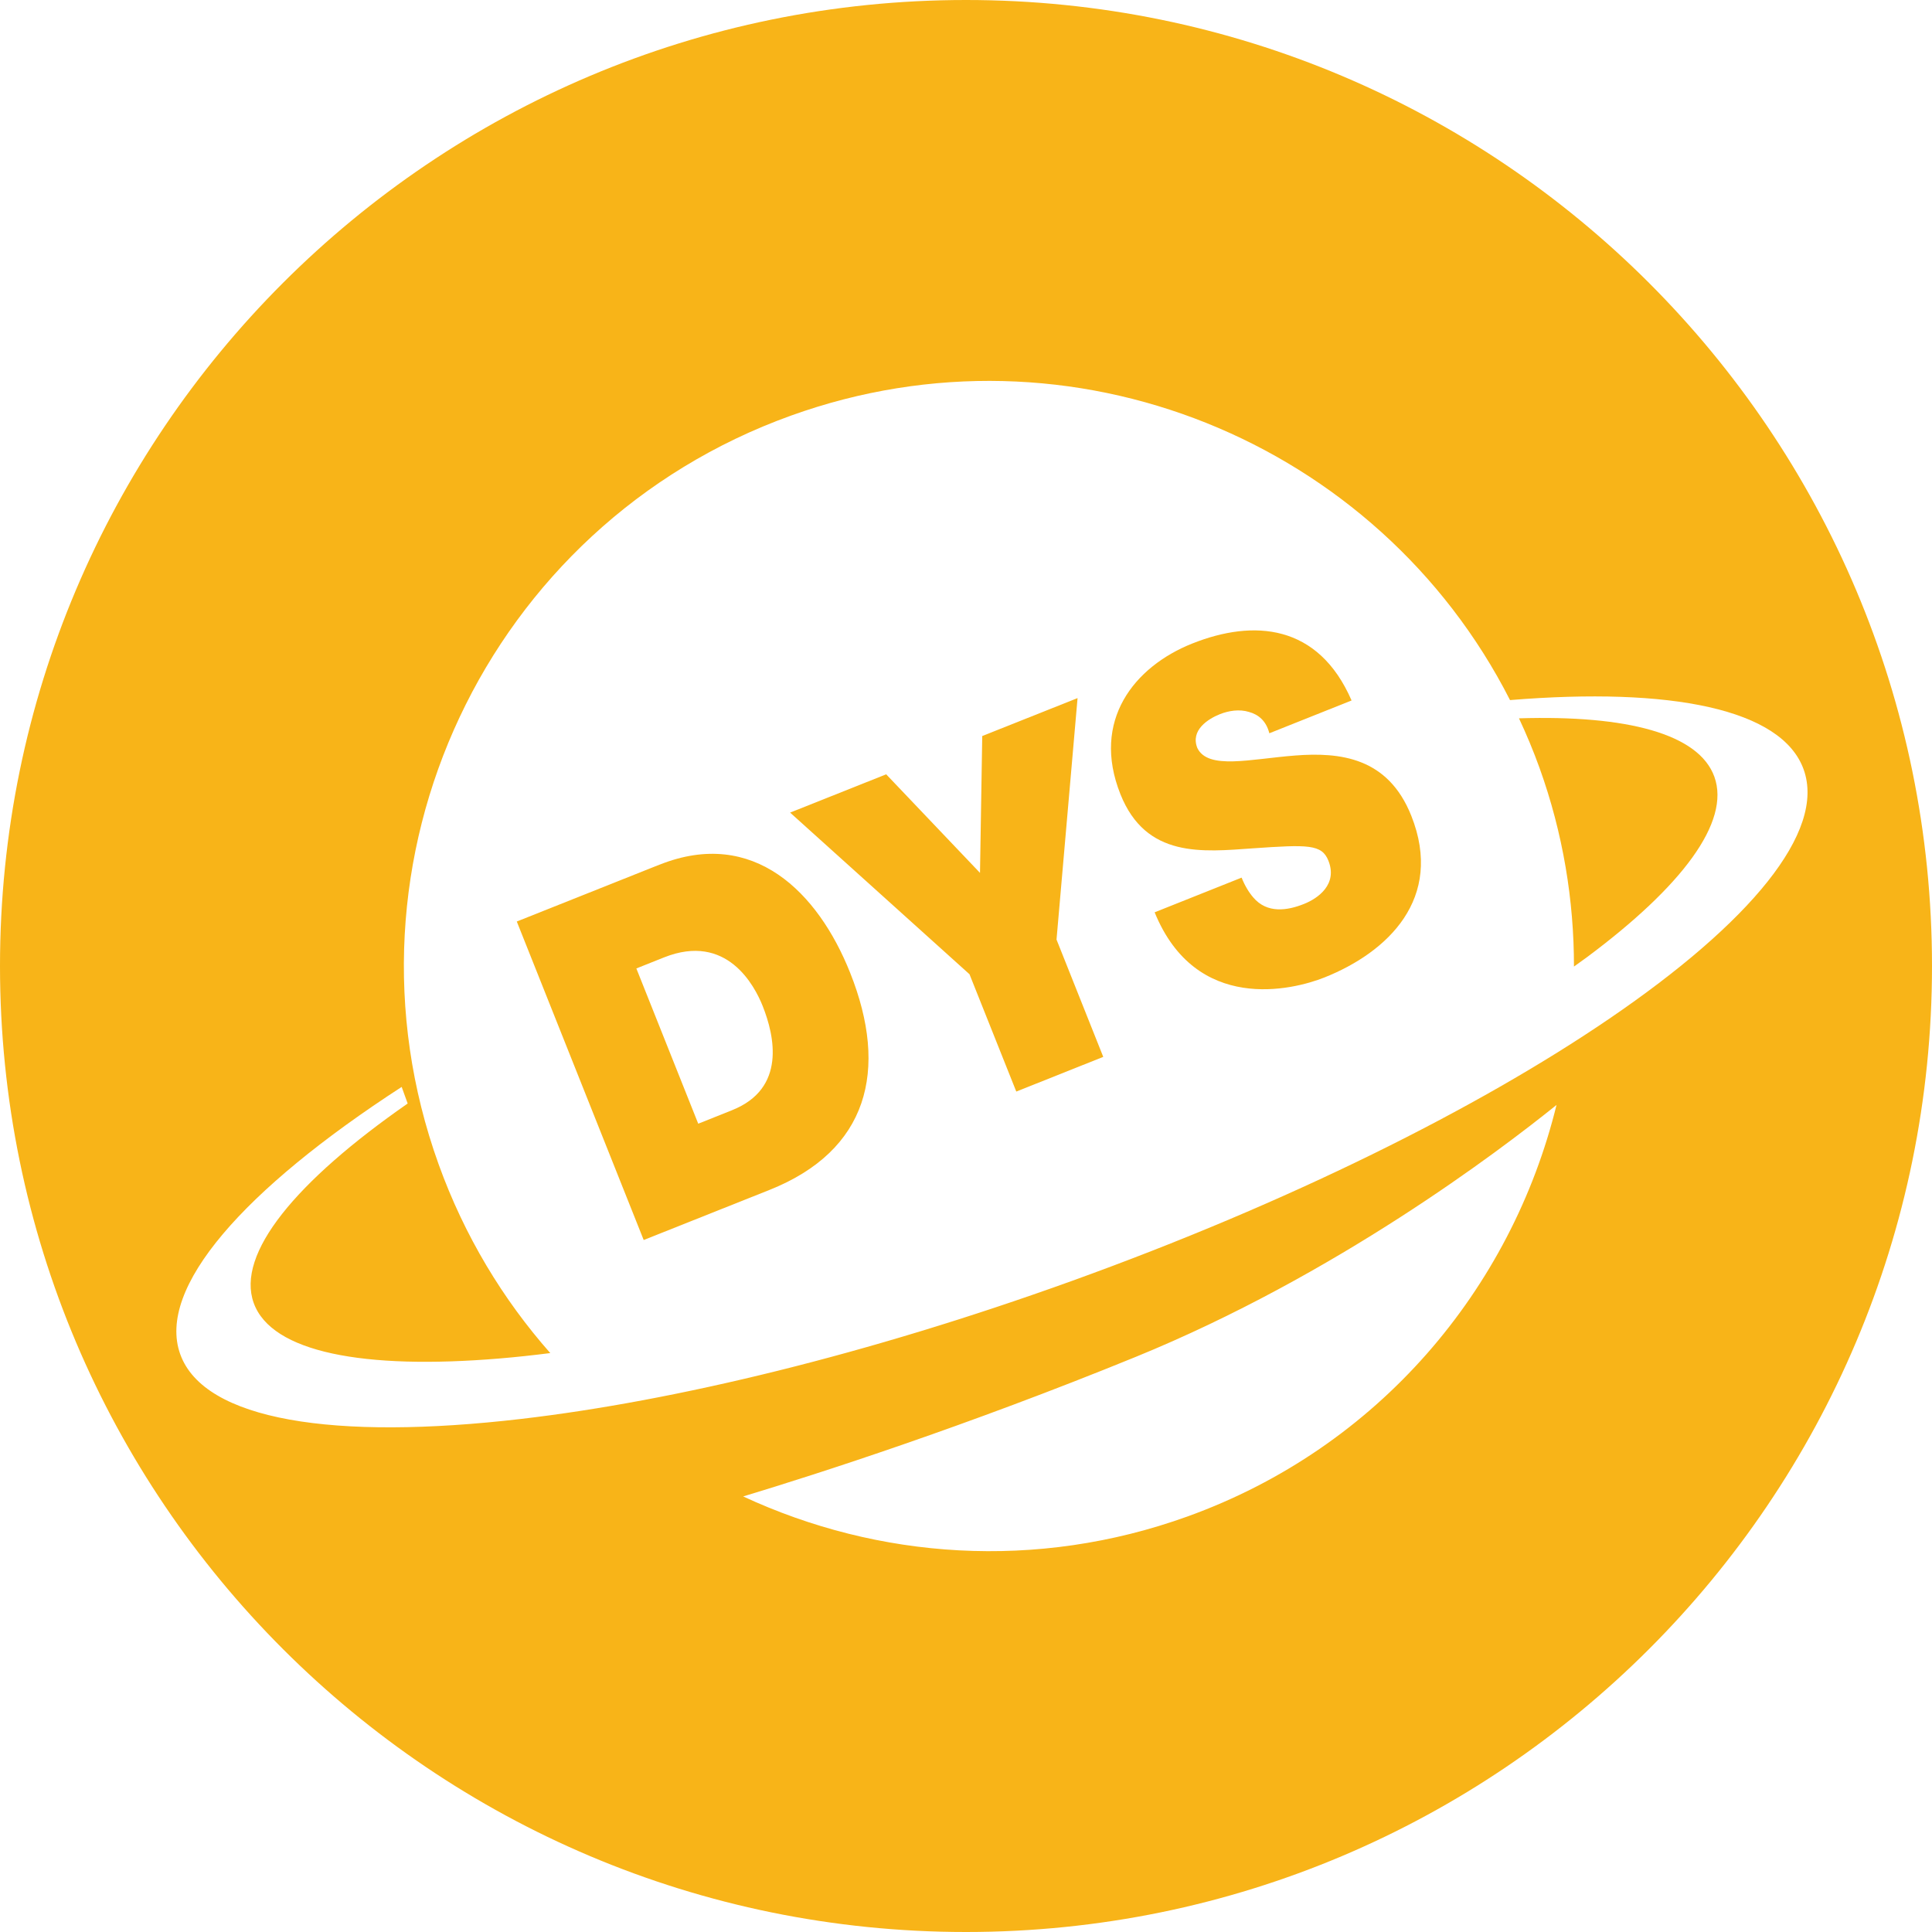
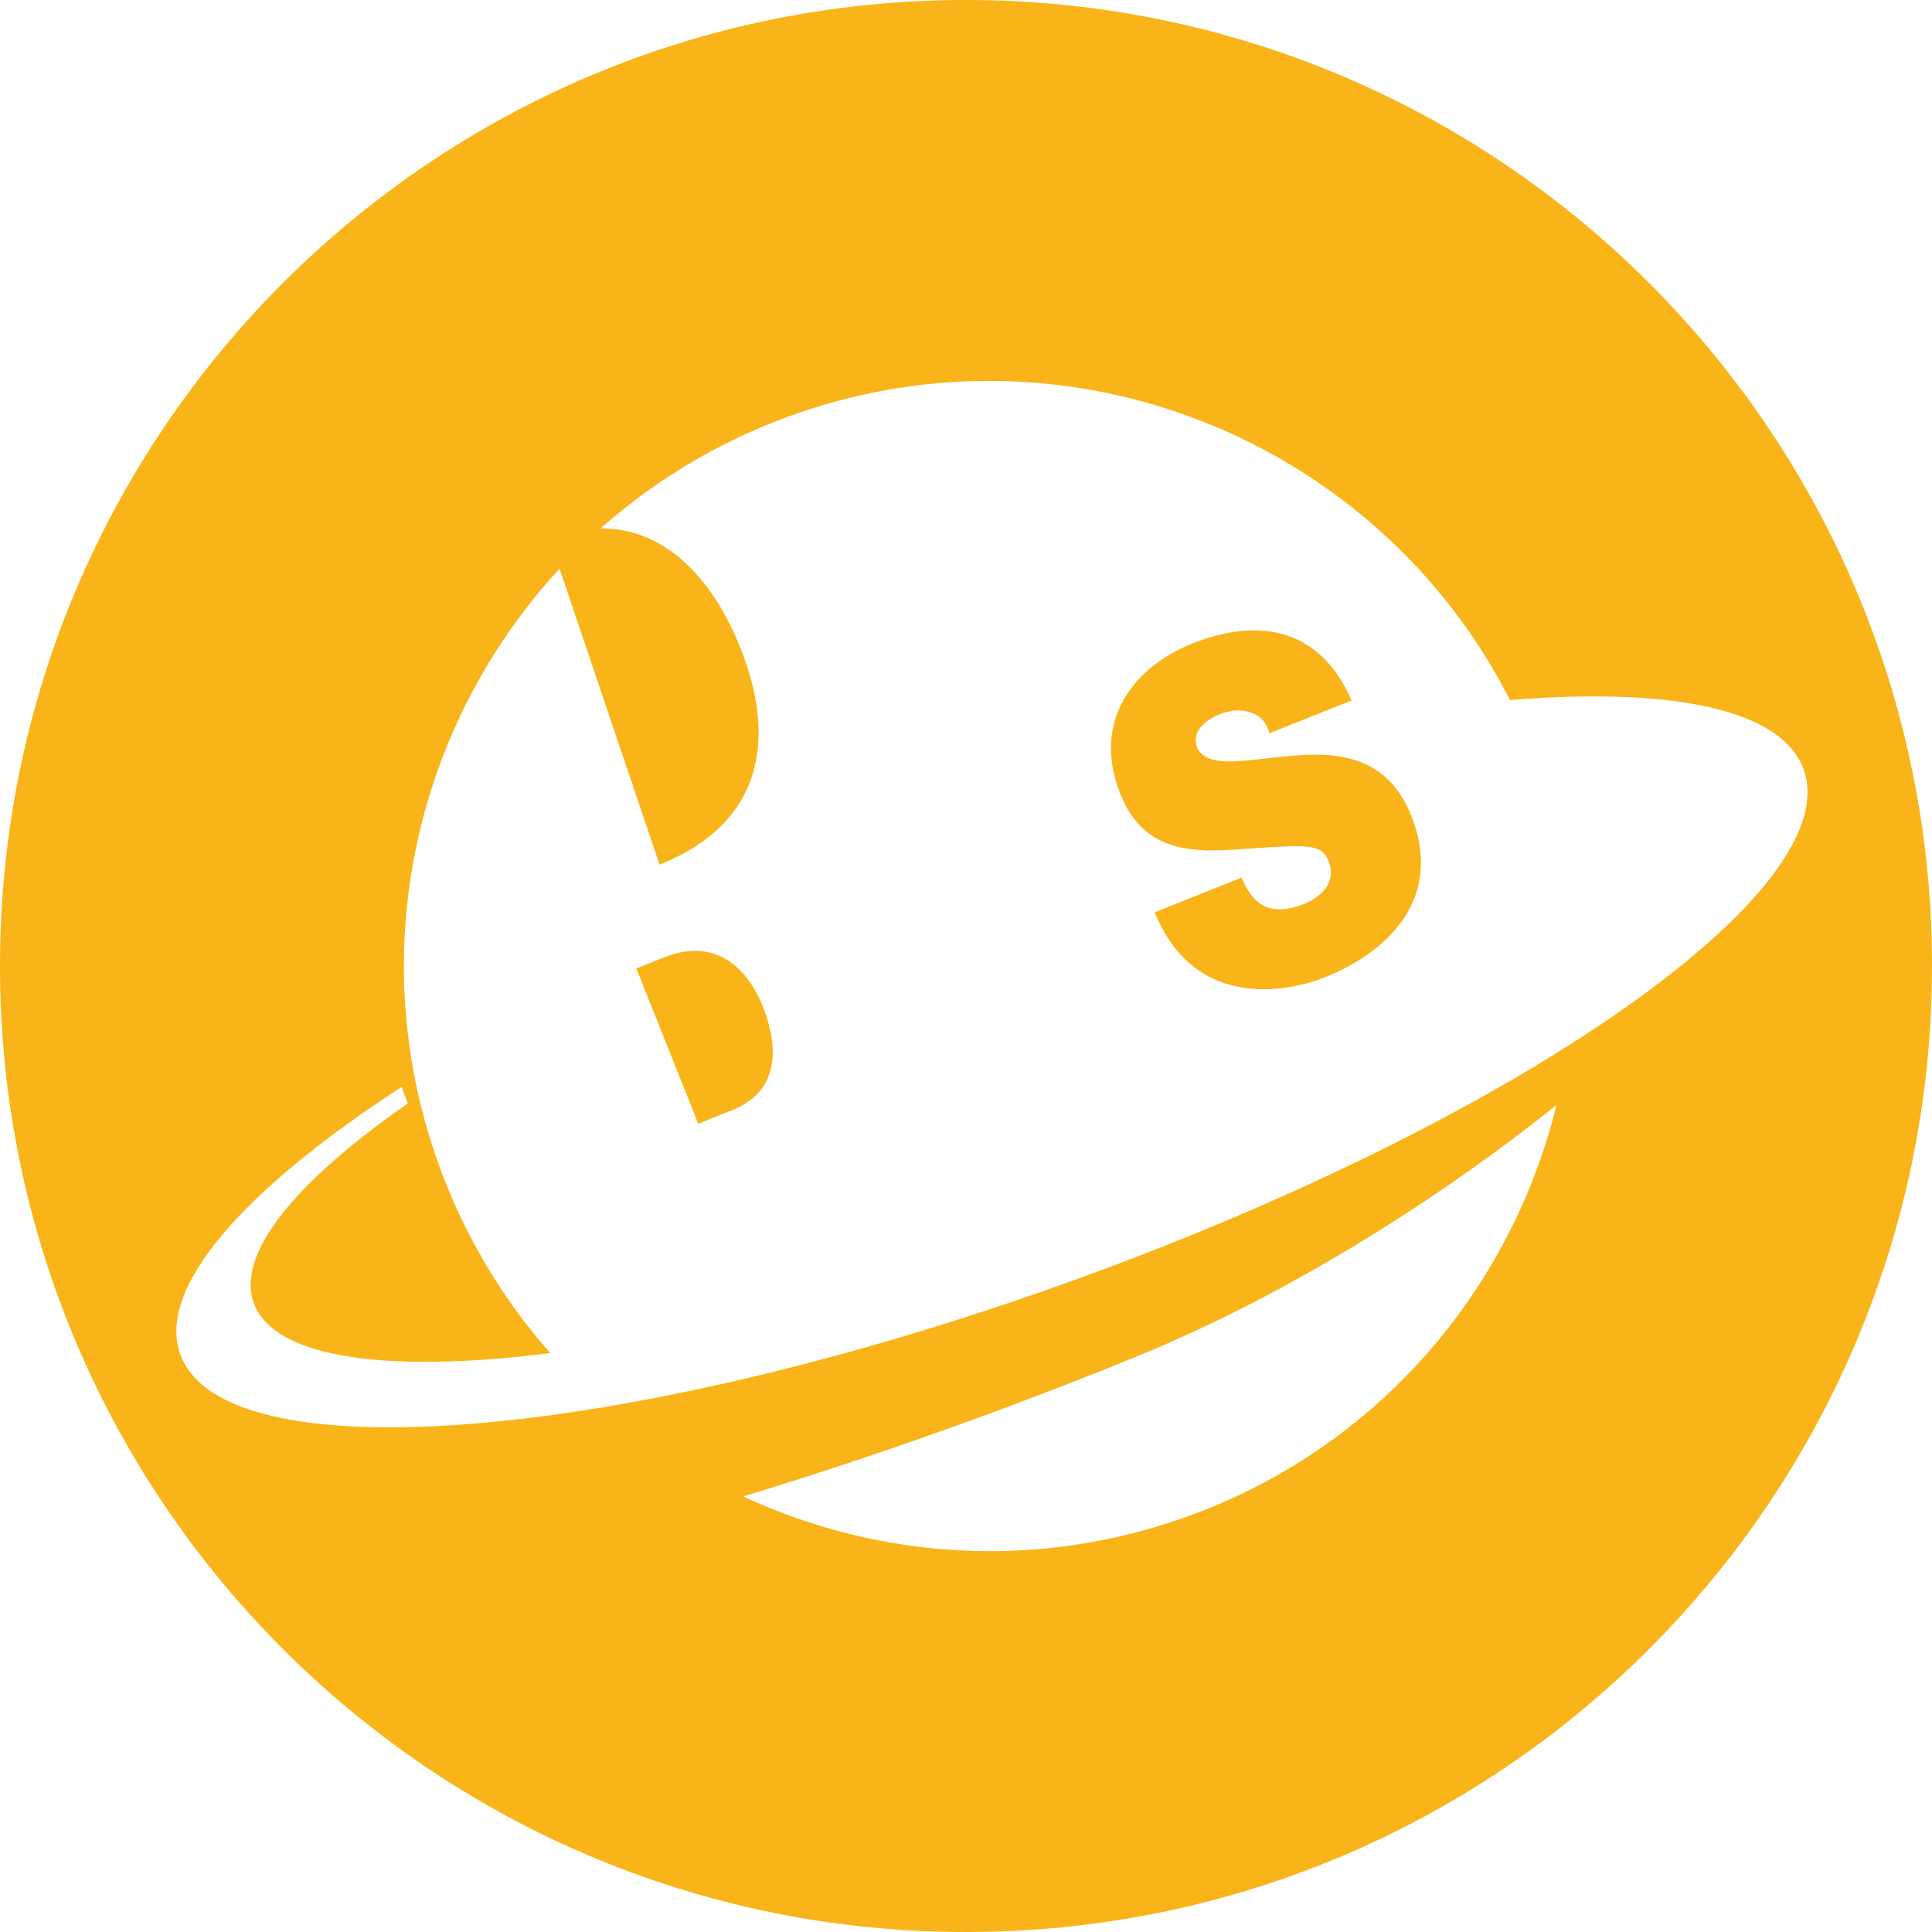
<svg xmlns="http://www.w3.org/2000/svg" id="b" width="136.36mm" height="136.36mm" viewBox="0 0 386.52 386.52">
  <g id="c">
-     <path d="M303.89,143.71c1.5,3.21,2.88,6.5,4.1,9.89,4.73,13.14,6.91,26.57,6.9,39.77.89-.64,1.8-1.28,2.65-1.91,18.91-14.09,28.71-27,25.44-36.06-3.1-8.6-17.49-12.36-39.09-11.69Z" fill="#f8b418" />
    <path d="M193.26,0C86.53,0,0,86.53,0,193.26s86.53,193.26,193.26,193.26,193.26-86.53,193.26-193.26S299.99,0,193.26,0ZM237.54,303.4c-30.19,10.88-61.89,8.51-88.86-4.02,15.21-4.6,44.45-14.01,78.49-27.9,39.97-16.31,72.69-41.12,84.23-50.42-9.03,36.79-35.56,68.54-73.86,82.34ZM321.98,203.79c-26.44,18.03-64.23,36.87-107.72,52.54-40.59,14.62-79.12,23.94-109.98,27.54-37.34,4.36-63.44.33-68.22-12.94-4.78-13.27,12.76-33.02,44.3-53.48l1.2,3.32c-22.37,15.57-34.36,30.03-30.8,39.91,3.56,9.88,22.01,13.37,49.18,11.1,3.26-.27,6.65-.64,10.15-1.08-9.49-10.75-17.17-23.43-22.33-37.75-21.91-60.82,9.63-127.88,70.45-149.79,56.12-20.22,117.52,5.1,143.89,56.9,32.21-2.63,54.38,1.76,58.74,13.87,4.5,12.49-10.77,30.71-38.86,49.86Z" fill="#f8b418" />
-     <path d="M131.95,172.98l-28.56,11.38,25.39,63.72,25.16-10.02c19.7-7.85,23.93-23.91,16.14-43.45-6.4-16.07-19.31-29.12-38.13-21.62ZM146.49,222.1l-6.8,2.71-12.38-31.06,5.54-2.21c12.58-5.01,18.13,5.7,19.73,9.72,2.38,5.98,4.75,16.51-6.09,20.83Z" fill="#f8b418" />
-     <polygon points="215.58 139.66 196.51 147.25 196.06 174.63 177.29 154.91 158.07 162.57 193.96 194.91 203.32 218.38 220.72 211.44 211.37 187.97 215.58 139.66" fill="#f8b418" />
+     <path d="M131.95,172.98c19.7-7.85,23.93-23.91,16.14-43.45-6.4-16.07-19.31-29.12-38.13-21.62ZM146.49,222.1l-6.8,2.71-12.38-31.06,5.54-2.21c12.58-5.01,18.13,5.7,19.73,9.72,2.38,5.98,4.75,16.51-6.09,20.83Z" fill="#f8b418" />
    <path d="M259.12,151.15c-8.98.69-17.45,2.92-19.58-1.51-1.42-3.57,2.17-5.83,4.54-6.77,1.74-.69,3.9-1.03,5.78-.44,1.85.5,3.44,1.73,4.09,4.27l16.45-6.56c-6.66-15.34-19.6-16.28-31.86-11.4-11.63,4.63-20.25,15.42-14.39,30.14,5.12,12.85,16.43,11.55,26.51,10.84,10.98-.76,13.78-.84,15.1,2.46,1.89,4.73-2.04,7.54-4.89,8.67-3.25,1.3-7.36,2-10.16-1.33-.86-1-1.67-2.33-2.31-3.94l-17.4,6.94c8.27,20.28,27.57,15.59,33.98,13.03,12.58-5.01,23.97-15.76,17.36-32.36-4.66-11.69-14.24-12.73-23.23-12.04Z" fill="#f8b418" />
  </g>
</svg>